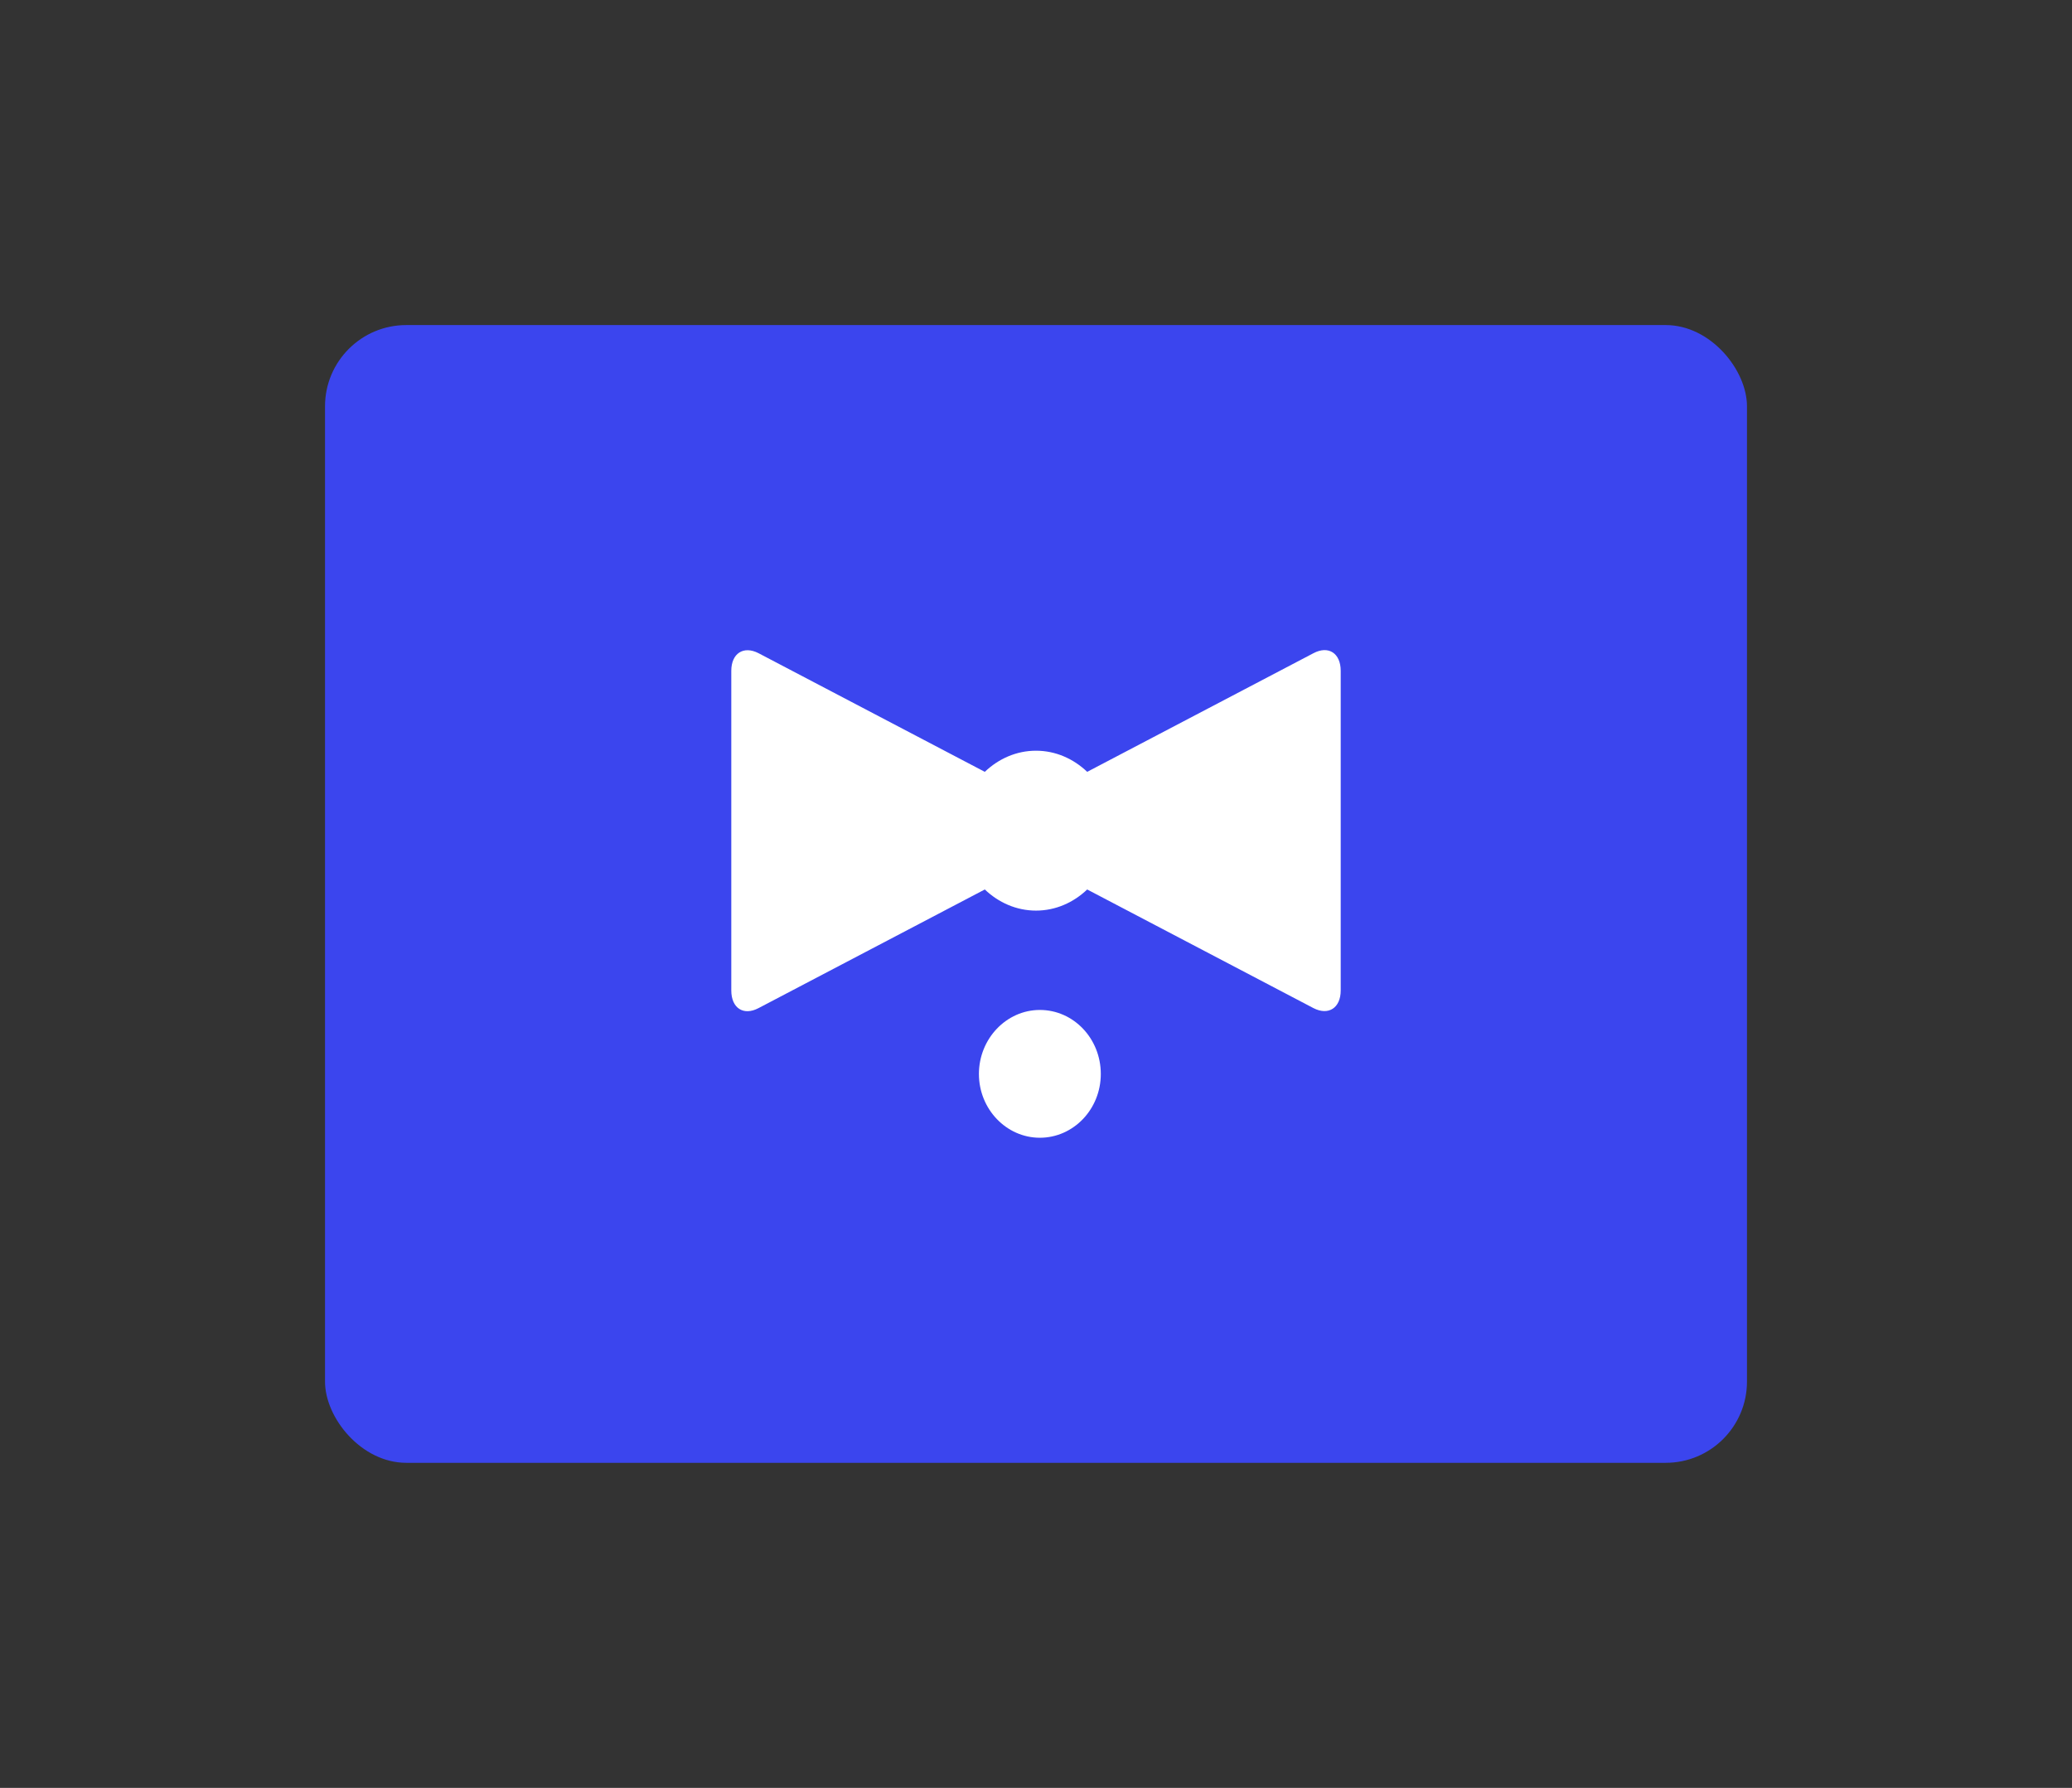
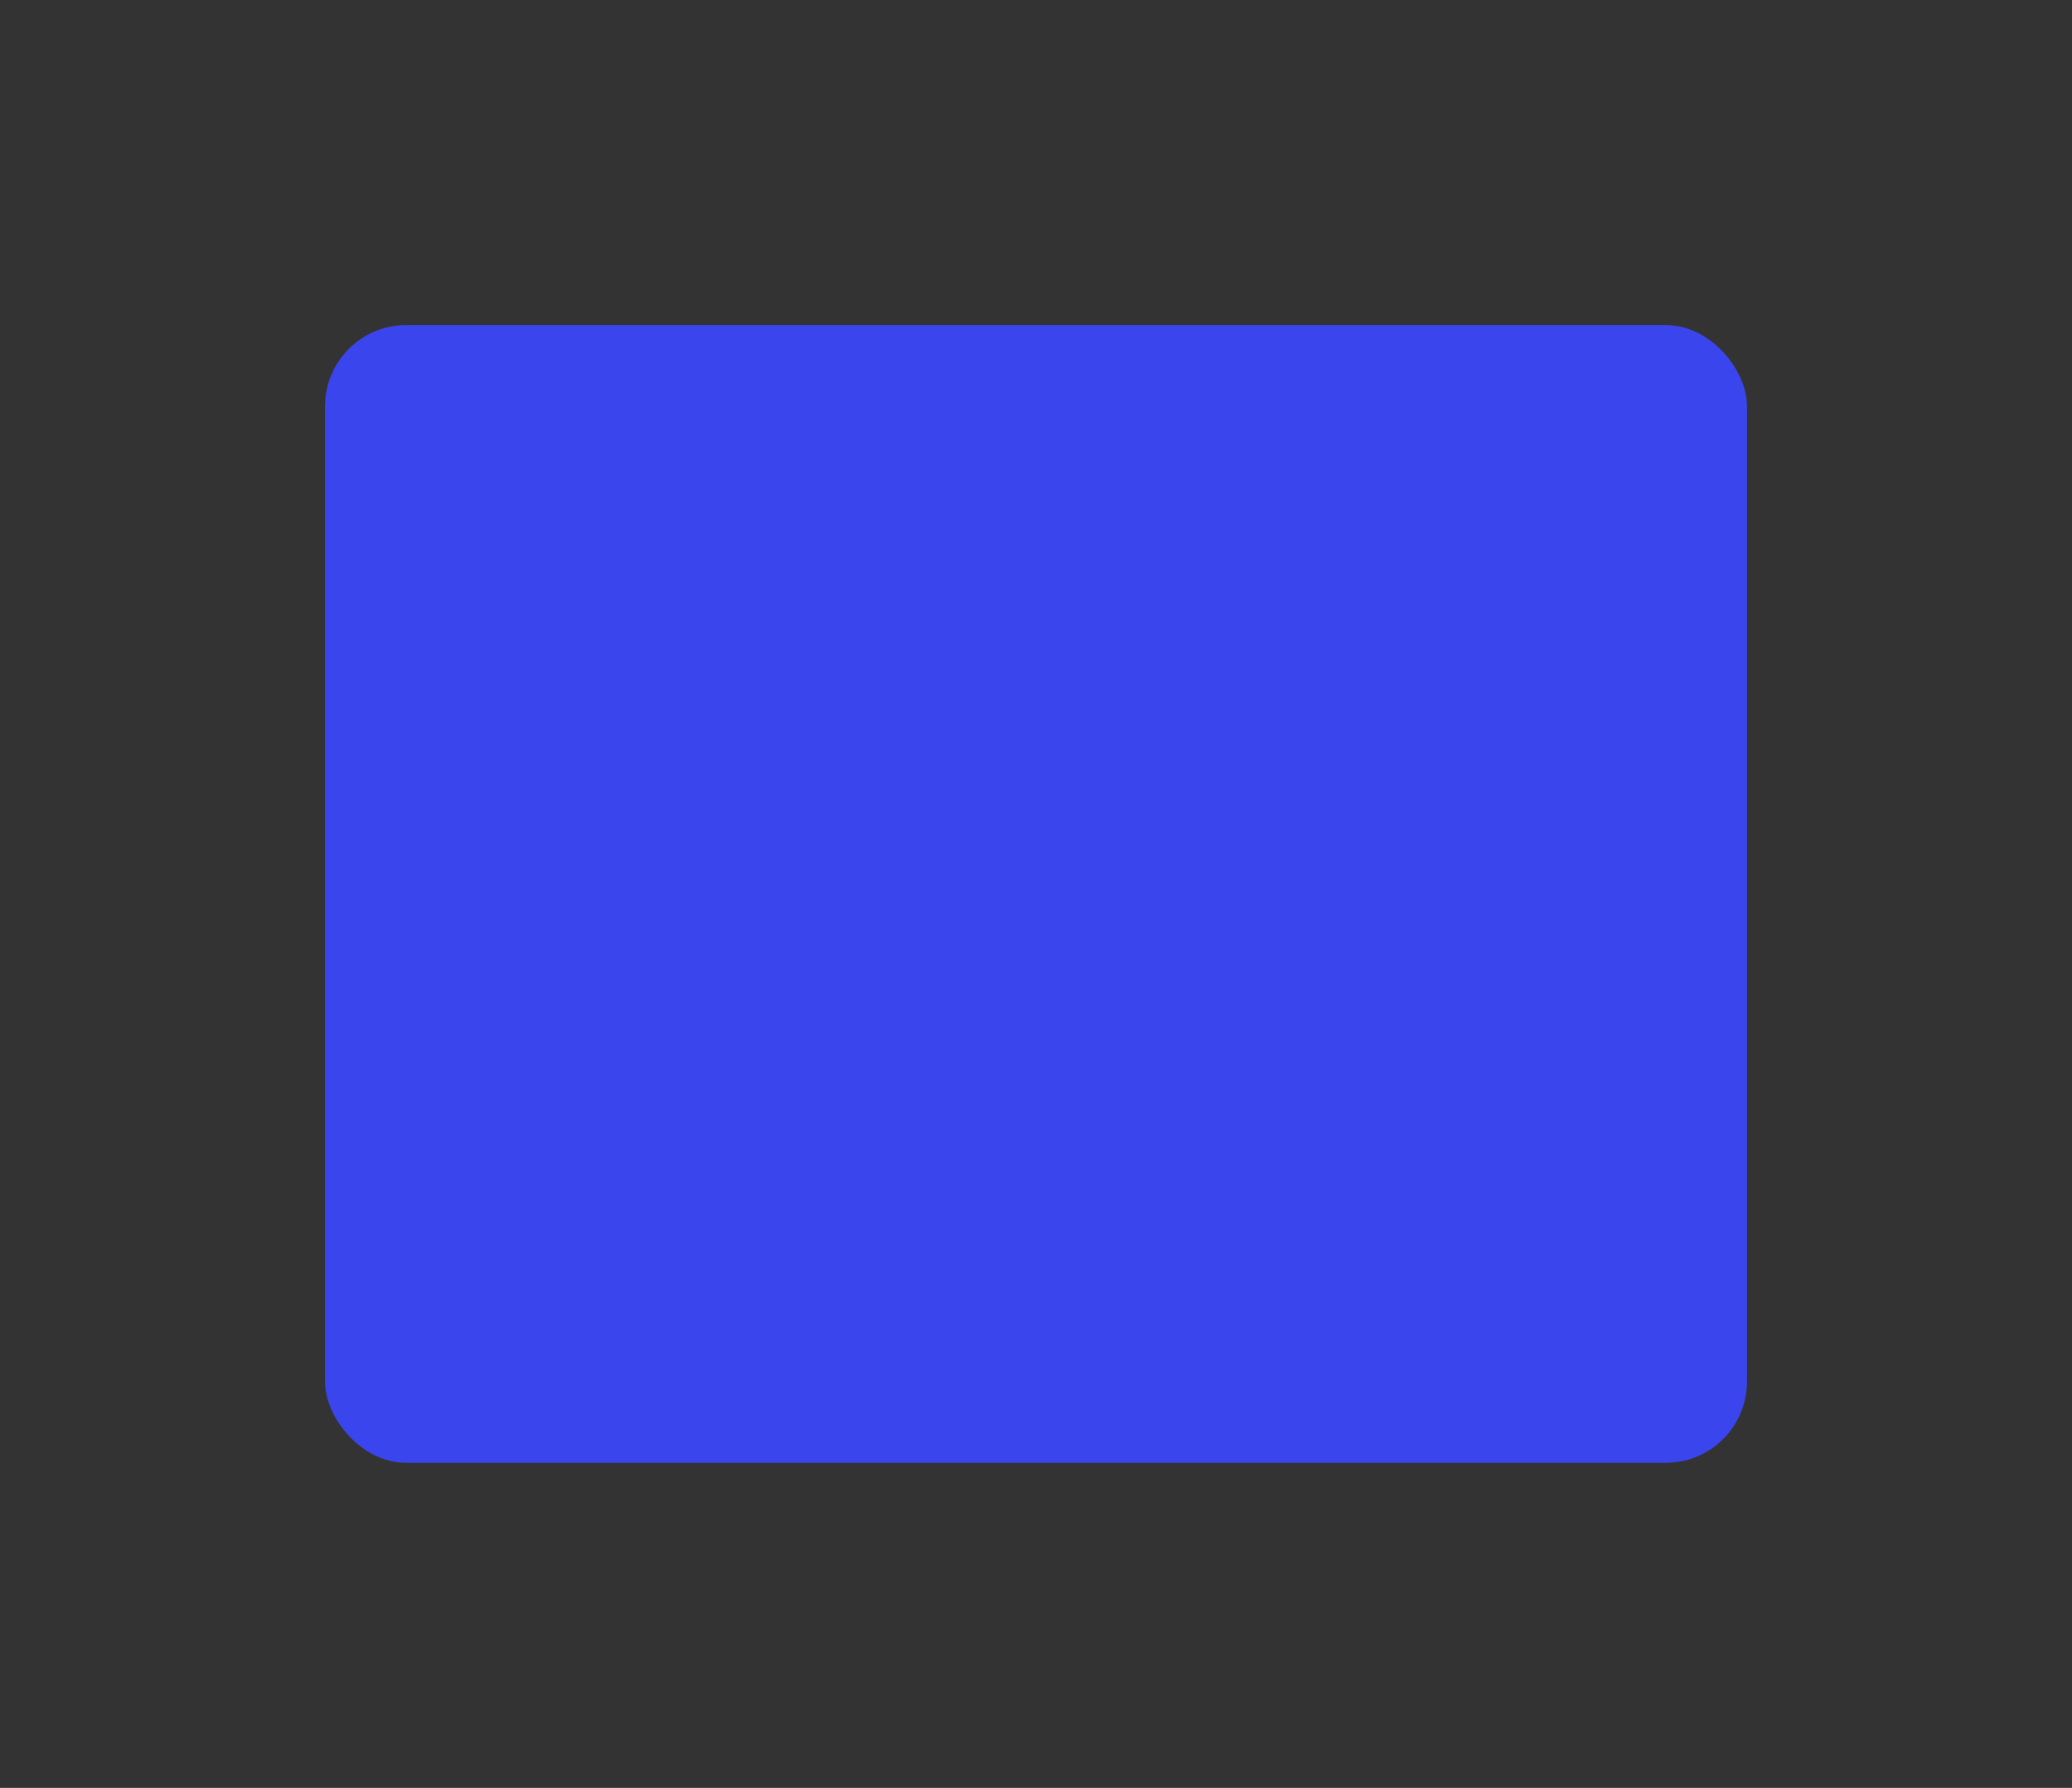
<svg xmlns="http://www.w3.org/2000/svg" width="102" height="88" viewBox="0 0 102 88" fill="none">
  <rect x="0" y="0" width="102" height="88" fill="#333333" stroke="none" />
  <rect x="16" y="16" width="70" height="56" rx="4" fill="#3B45EE" />
-   <path fill-rule="evenodd" clip-rule="evenodd" d="M53.52 37.99L64.66 32.15C65.4 31.76 66 32.15 66 33.02V48.75C66 49.61 65.4 50 64.66 49.62L53.52 43.78C52.85 44.42 51.97 44.82 51 44.82C50.03 44.82 49.15 44.42 48.48 43.78L37.34 49.62C36.6 50.01 36 49.62 36 48.75V33.02C36 32.16 36.6 31.77 37.34 32.15L48.48 37.99C49.15 37.35 50.03 36.95 51 36.95C51.97 36.95 52.85 37.35 53.52 37.99ZM51.19 49.71C52.85 49.71 54.19 51.12 54.19 52.86C54.19 54.6 52.84 56 51.19 56C49.54 56 48.19 54.59 48.19 52.86C48.19 51.13 49.54 49.71 51.19 49.71Z" fill="white" />
</svg>